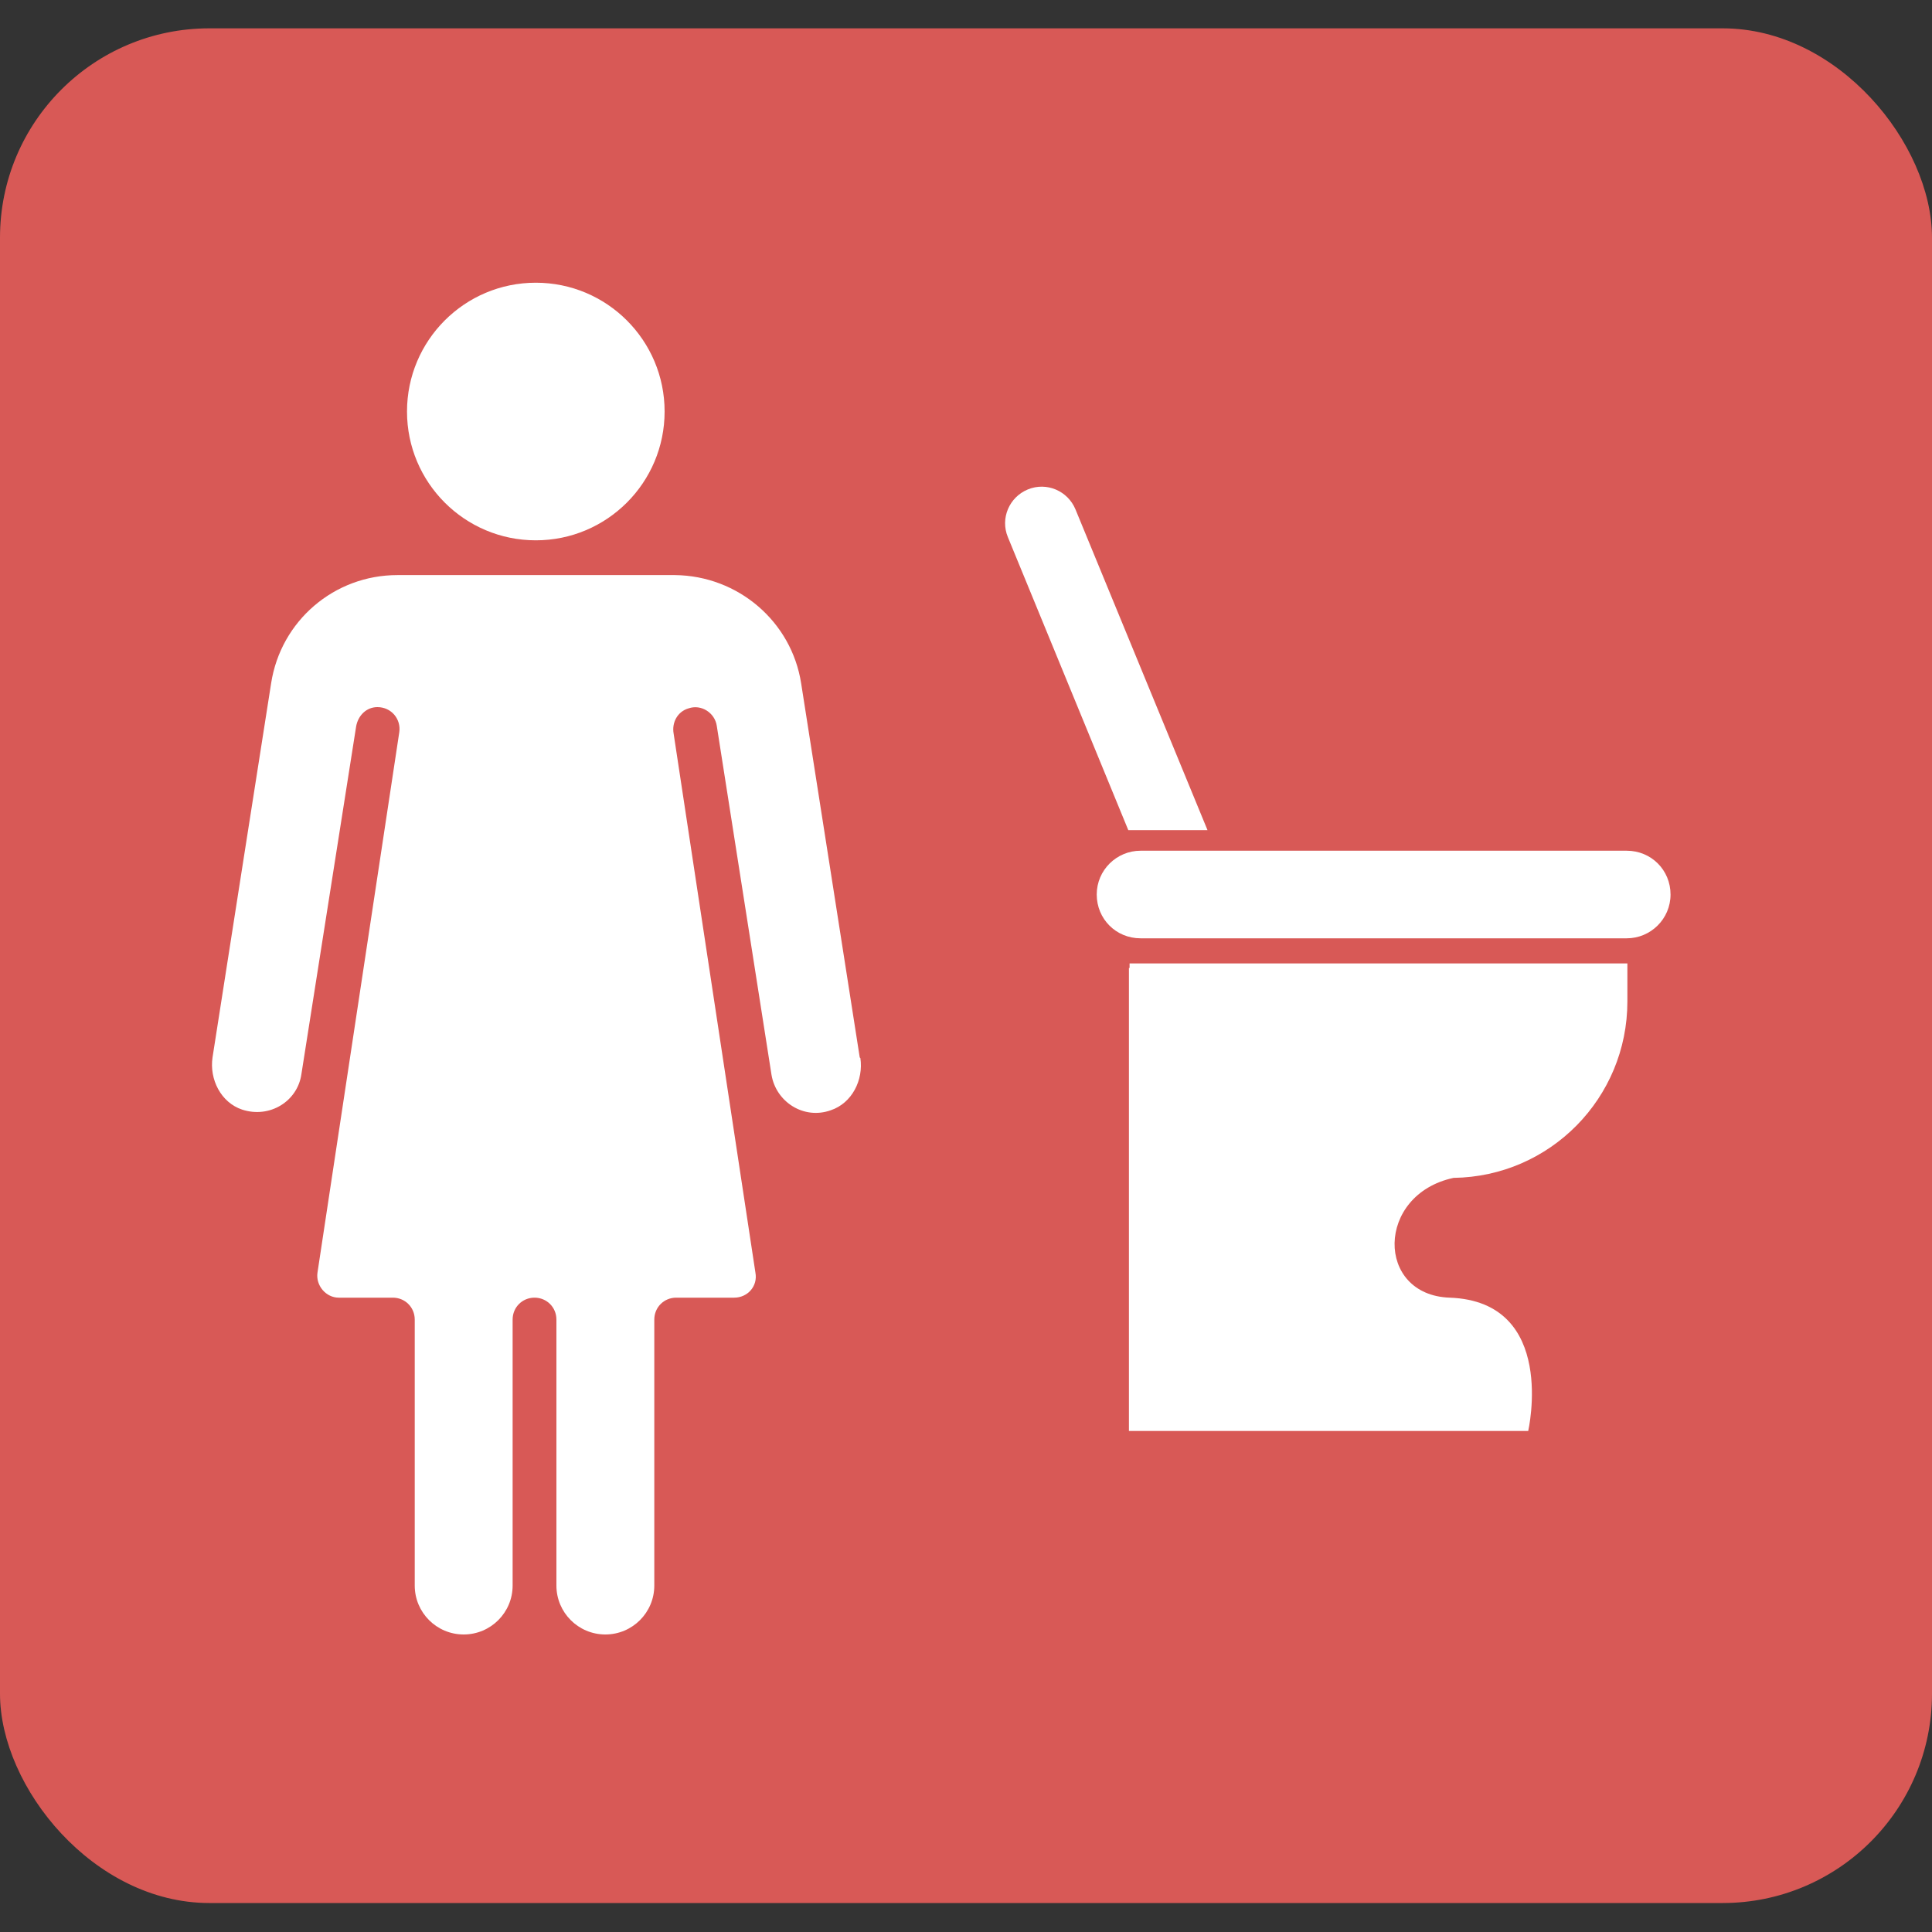
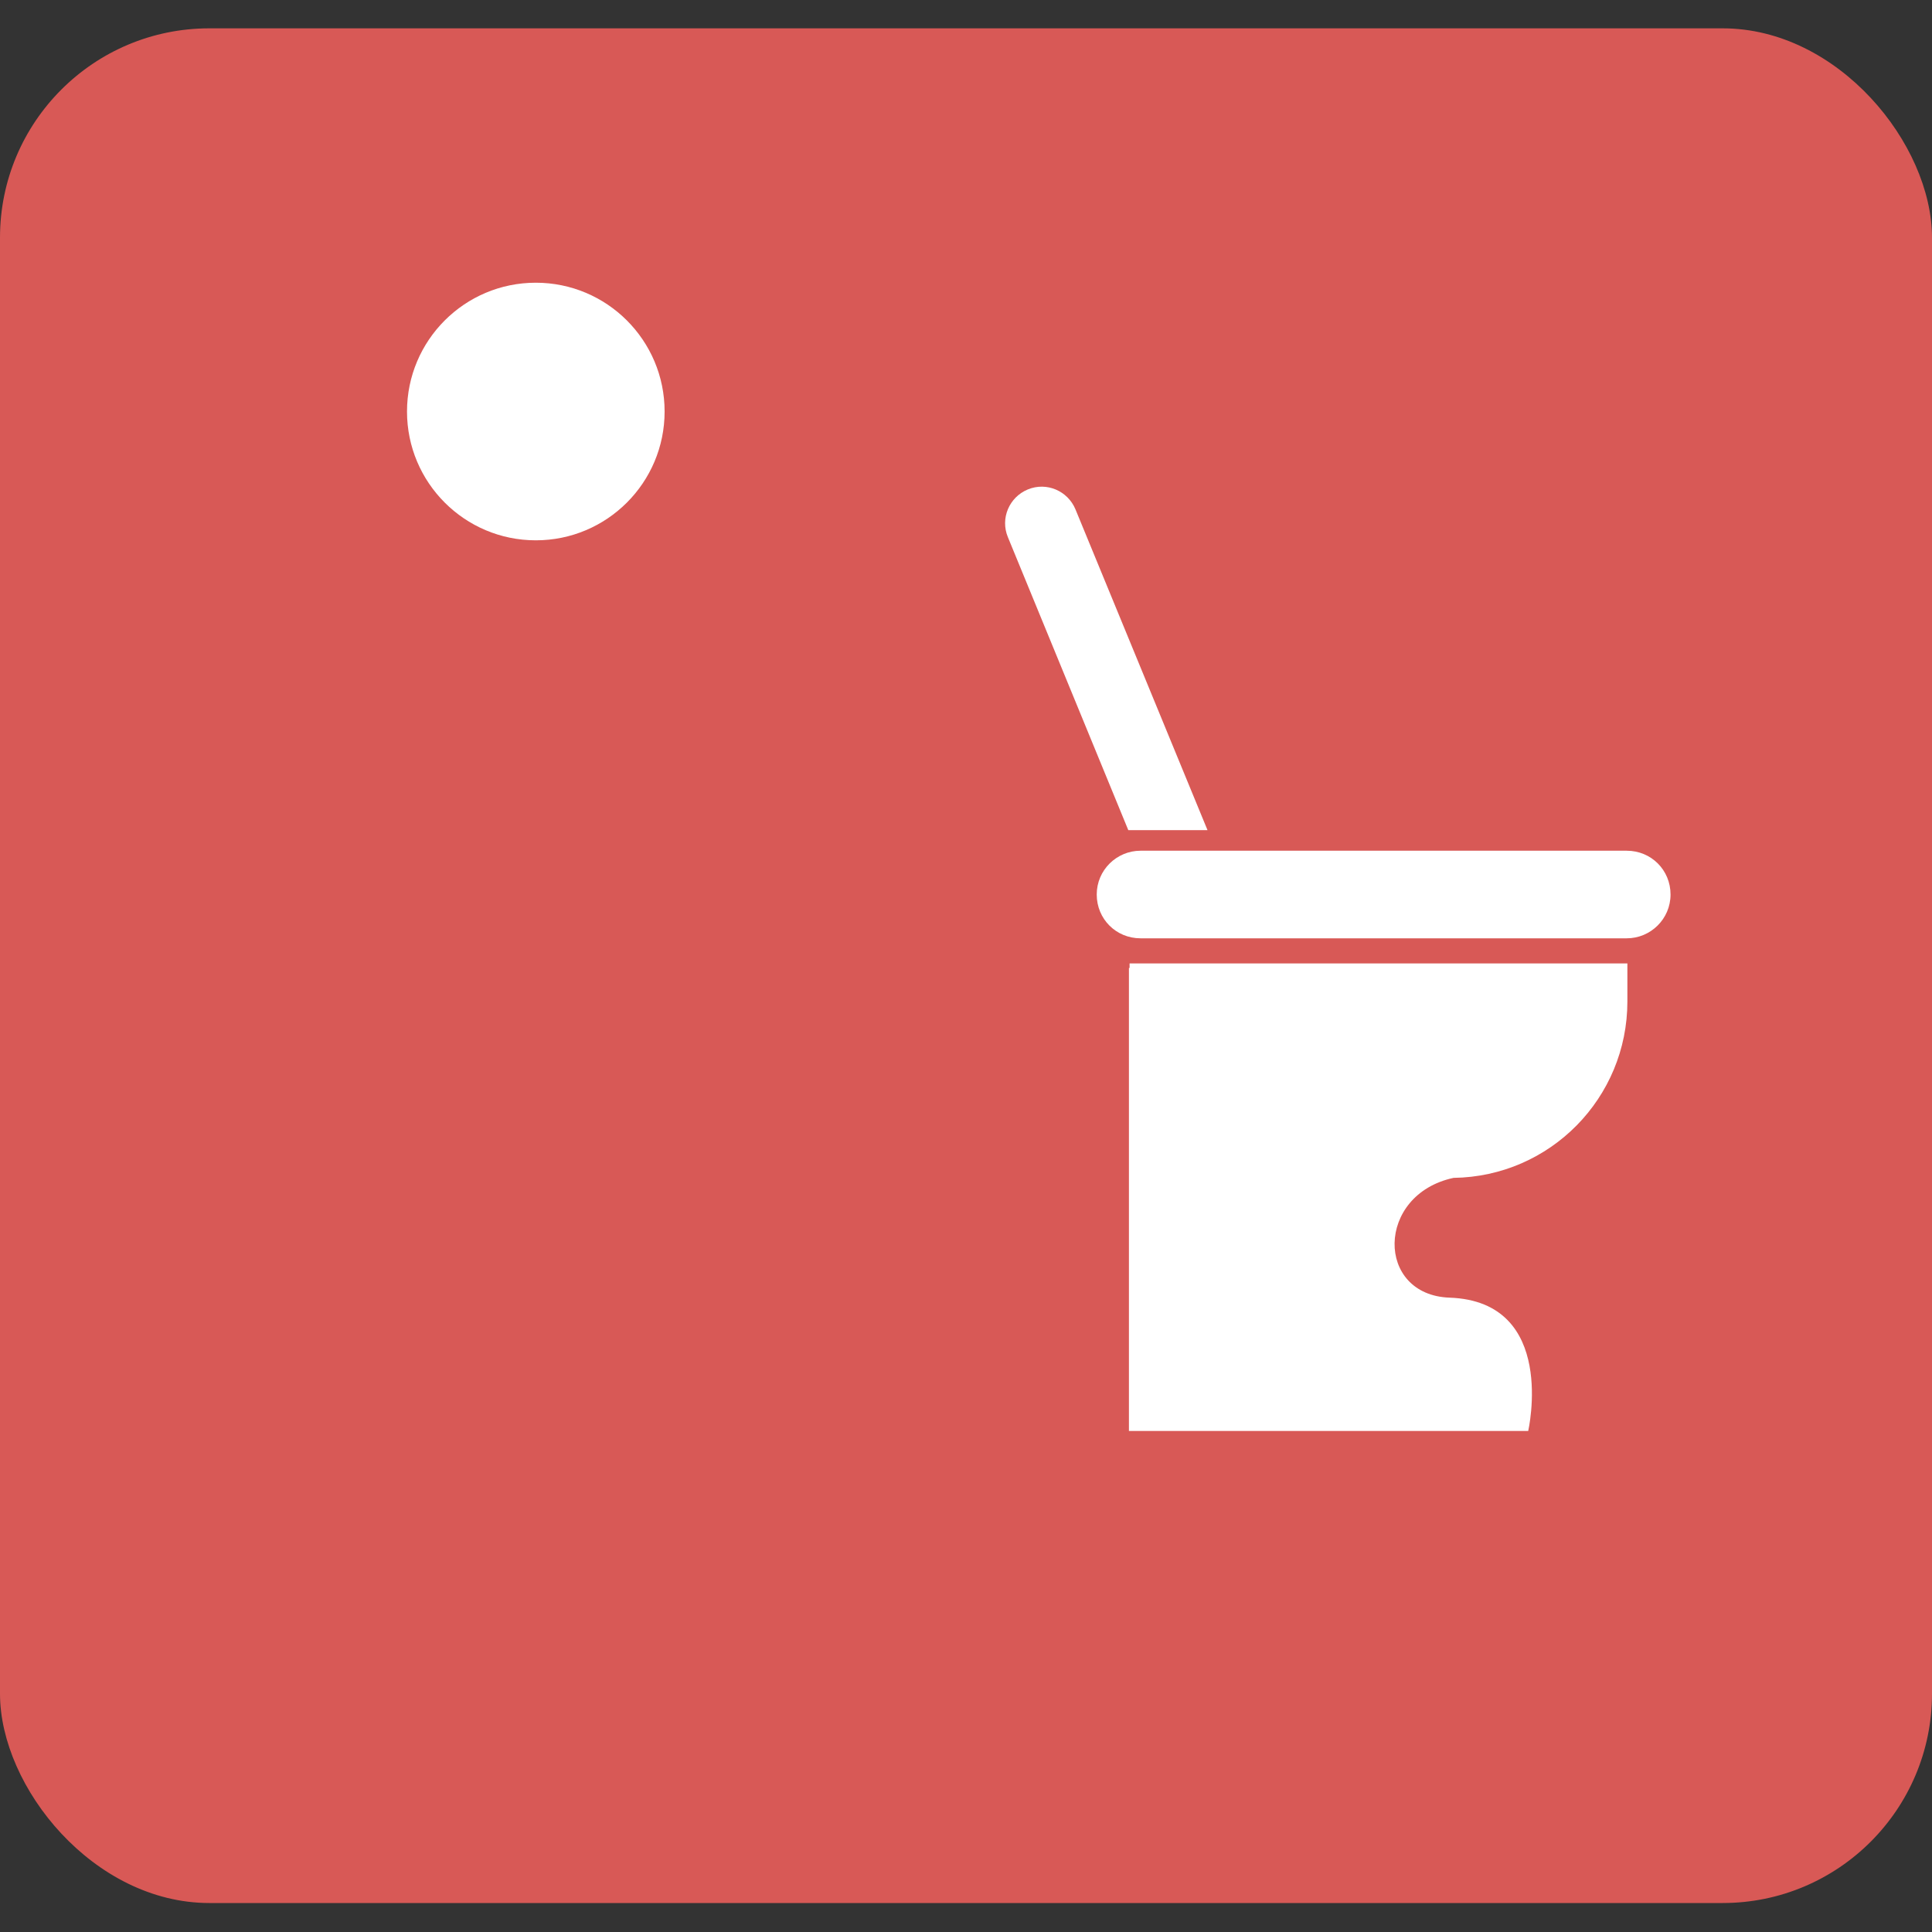
<svg xmlns="http://www.w3.org/2000/svg" viewBox="0 0 30 30">
  <rect x="0" y="0" width="30" height="30" fill="#333333" stroke="none" />
  <rect y=".44" width="30" height="29.11" rx="3.25" ry="3.25" style="fill:#d85956" />
  <path d="M25.26,13.21h-7.55c-.37,0-.68.3-.68.68s.3.68.68.68h7.55c.37,0,.68-.3.68-.68s-.3-.68-.68-.68Z" style="fill:#fff" />
  <path d="M17.53,15.03v7.19h6.2s.46-2.01-1.22-2.07c-1.15-.04-1.15-1.6.06-1.86h0c1.5-.02,2.7-1.24,2.7-2.74v-.59h-7.73v.07Z" style="fill:#fff" />
  <path d="M18.75,12.89l-2.05-4.98c-.12-.29-.45-.43-.74-.31-.29.12-.43.45-.31.74l1.87,4.55h1.22Z" style="fill:#fff" />
  <circle cx="8.32" cy="6.39" r="2" style="fill:#fff" />
-   <path d="M13.35,16.42l-.46-2.94-.45-2.87c-.15-.96-.98-1.67-1.96-1.68h-.41s-1.77,0-1.77,0h-2.13c-.98,0-1.81.71-1.96,1.68l-.45,2.87-.46,2.94c-.05.34.13.7.46.81.43.14.86-.13.92-.55l.85-5.4c.03-.17.16-.3.33-.3.22,0,.37.19.34.39l-1.27,8.39c-.03.2.13.39.33.39h.84c.19,0,.34.15.34.34v4.13c0,.42.34.76.76.76h0c.42,0,.76-.34.76-.76v-4.13c0-.19.15-.34.34-.34s.34.15.34.34v4.13c0,.42.34.76.76.76s.76-.34.76-.76v-4.13c0-.19.15-.34.34-.34h.9c.21,0,.37-.18.33-.39l-1.27-8.37c-.03-.17.06-.34.23-.39.2-.07.41.07.44.27l.85,5.42c.07.42.5.7.92.55.33-.11.51-.47.46-.81Z" style="fill:#fff" />
-   <rect width="30" height="30" style="fill:none" />
</svg>